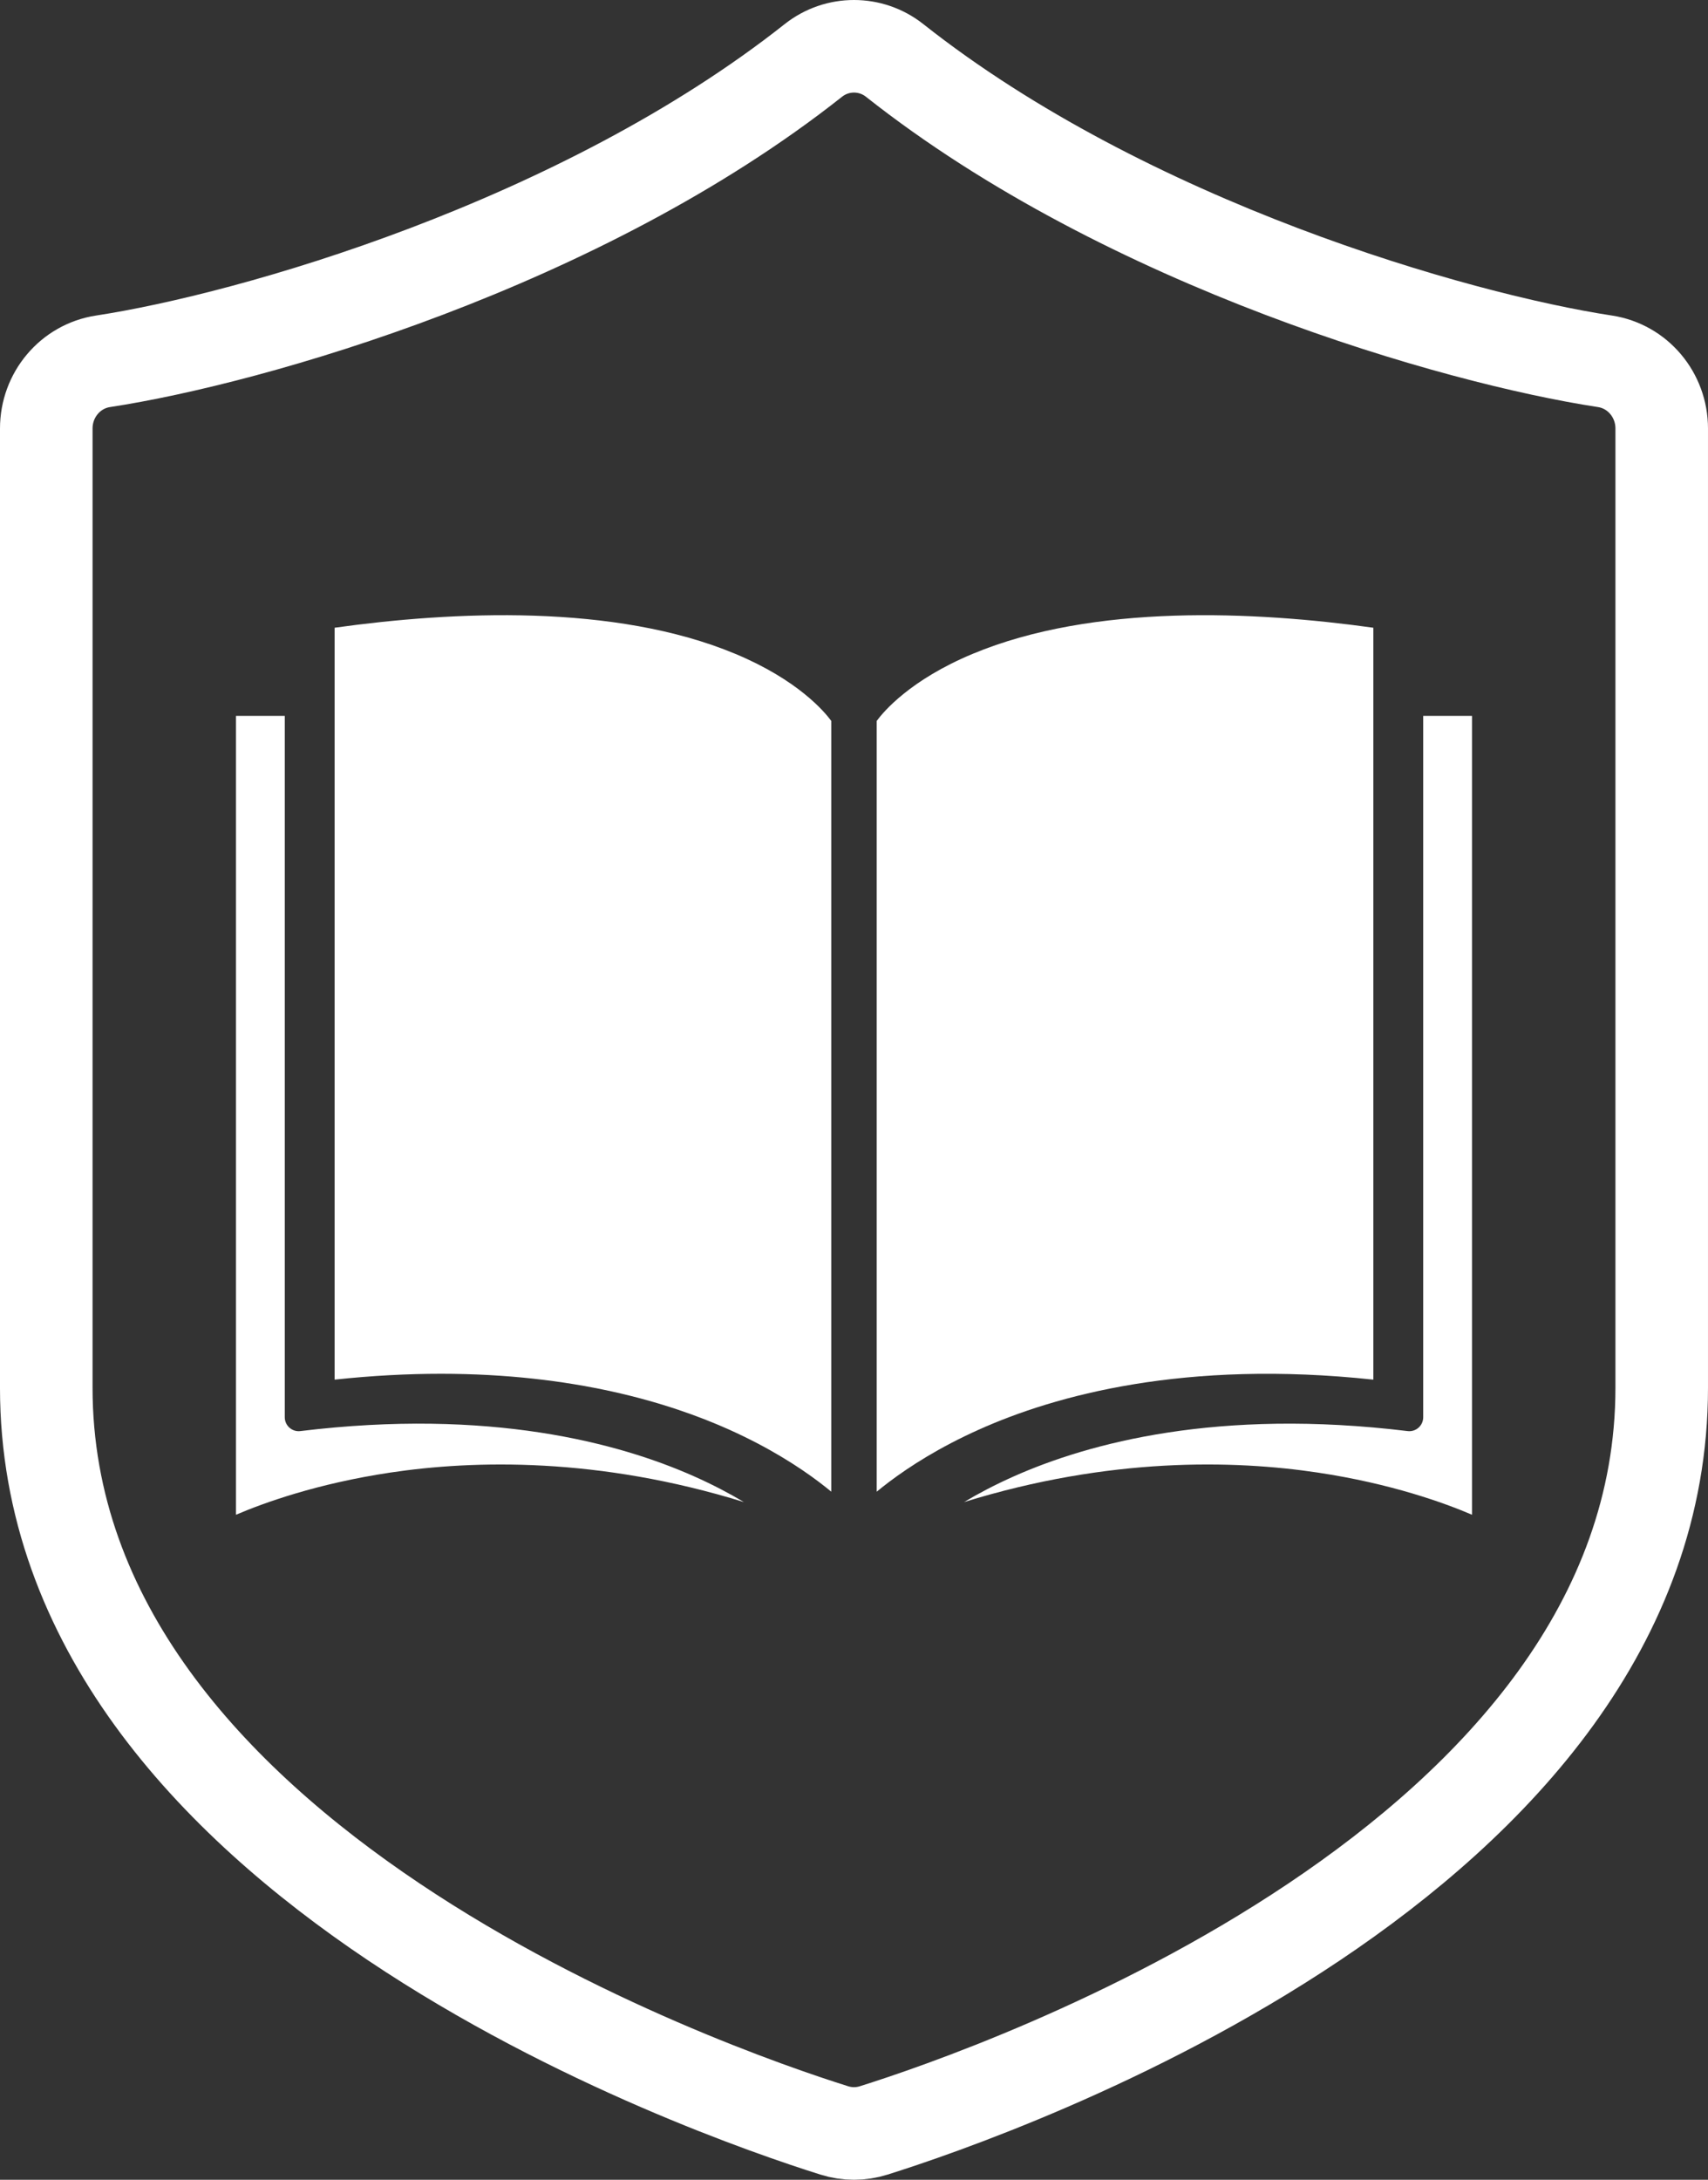
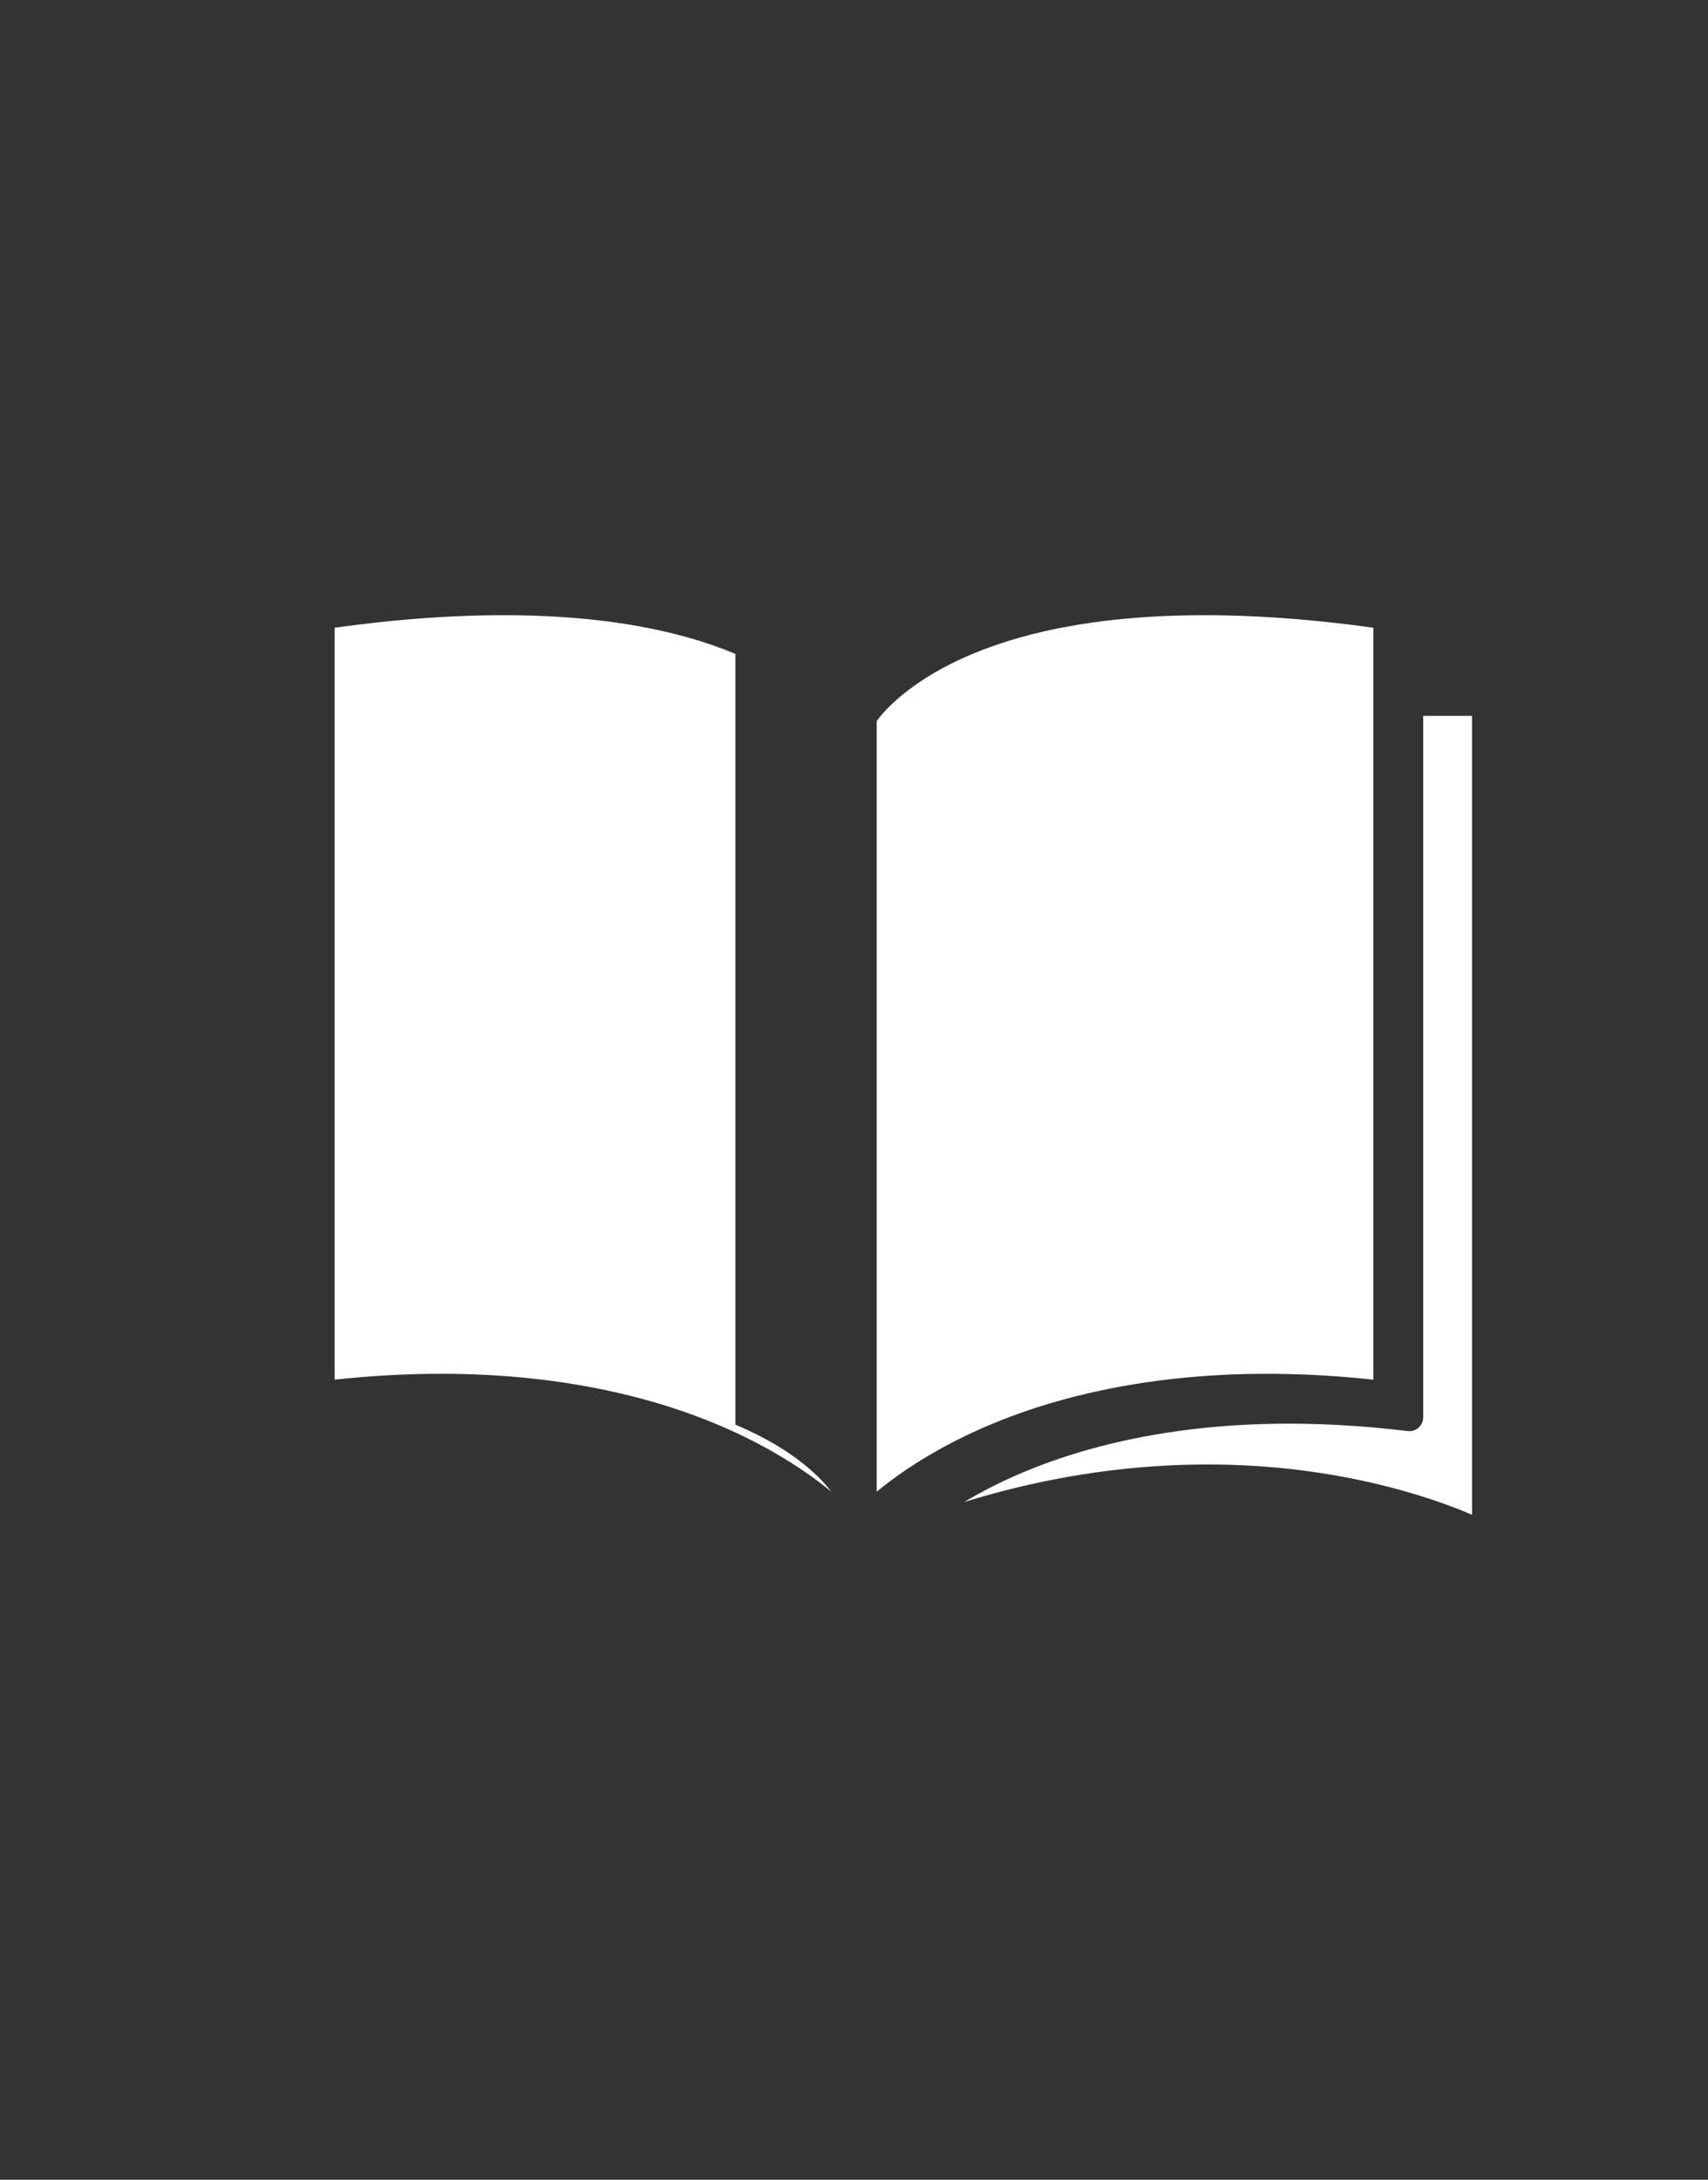
<svg xmlns="http://www.w3.org/2000/svg" id="Layer_2" data-name="Layer 2" viewBox="0 0 387.494 494.388">
  <rect x="0" y="0" width="387.494" height="494.388" fill="#333333" stroke="none" />
  <defs>
    <style>      .cls-1 {        fill: #fff;      }      .cls-2 {        fill: none;        stroke: #fff;        stroke-linecap: round;        stroke-linejoin: round;        stroke-width: 21px;      }    </style>
  </defs>
  <g id="Layer_1-2" data-name="Layer 1">
    <g>
-       <path class="cls-2" d="M202.959,13.702c52.827,41.77,127.482,63.108,161.159,68.246,7.437,1.135,12.875,7.635,12.875,15.238v217.556c0,107.31-150.654,159.624-178.761,168.45-2.954.928-6.019.928-8.972,0-28.107-8.826-178.761-61.141-178.761-168.45V97.186c0-7.603,5.438-14.103,12.875-15.238,33.677-5.138,108.333-26.476,161.159-68.246,5.4-4.269,13.025-4.269,18.425,0Z" />
      <g>
        <path class="cls-1" d="M322.883,162.369v159.082c0,.904-.387,1.763-1.063,2.362-.676.598-1.577.883-2.473.77-42.983-5.23-72.302,2.693-89.328,10.263-4.314,1.918-8.071,3.91-11.308,5.837,33.072-10.237,61.236-9.537,80.194-6.698,16.753,2.507,28.866,6.923,35.051,9.573v-181.19h-11.073Z" />
-         <path class="cls-1" d="M68.142,324.584c-.896.113-1.797-.171-2.473-.77-.676-.599-1.064-1.459-1.064-2.362v-159.082h-11.067v181.19c6.186-2.65,18.298-7.066,35.051-9.573,18.955-2.838,47.114-3.539,80.181,6.694-3.235-1.927-6.99-3.917-11.302-5.834-17.026-7.57-46.343-15.495-89.328-10.263Z" />
-         <path class="cls-1" d="M166.842,148.308c-27.408-11.445-64.06-9.681-90.926-5.934v170.539c8.578-.92,16.624-1.327,24.141-1.327,29.944,0,51.538,6.458,65.39,12.677,8.981,4.033,15.689,8.342,20.354,11.865,1.026.775,1.957,1.512,2.787,2.199v-174.82c-1.556-2.12-7.596-9.29-21.746-15.199Z" />
+         <path class="cls-1" d="M166.842,148.308c-27.408-11.445-64.06-9.681-90.926-5.934v170.539c8.578-.92,16.624-1.327,24.141-1.327,29.944,0,51.538,6.458,65.39,12.677,8.981,4.033,15.689,8.342,20.354,11.865,1.026.775,1.957,1.512,2.787,2.199c-1.556-2.12-7.596-9.29-21.746-15.199Z" />
        <path class="cls-1" d="M311.571,312.914v-170.539c-26.867-3.748-63.516-5.511-90.926,5.934-14.131,5.901-20.174,13.059-21.746,15.201v174.819c.834-.69,1.768-1.431,2.799-2.209,4.665-3.52,11.369-7.826,20.342-11.855,17.329-7.781,46.78-15.935,89.531-11.35Z" />
      </g>
    </g>
  </g>
</svg>